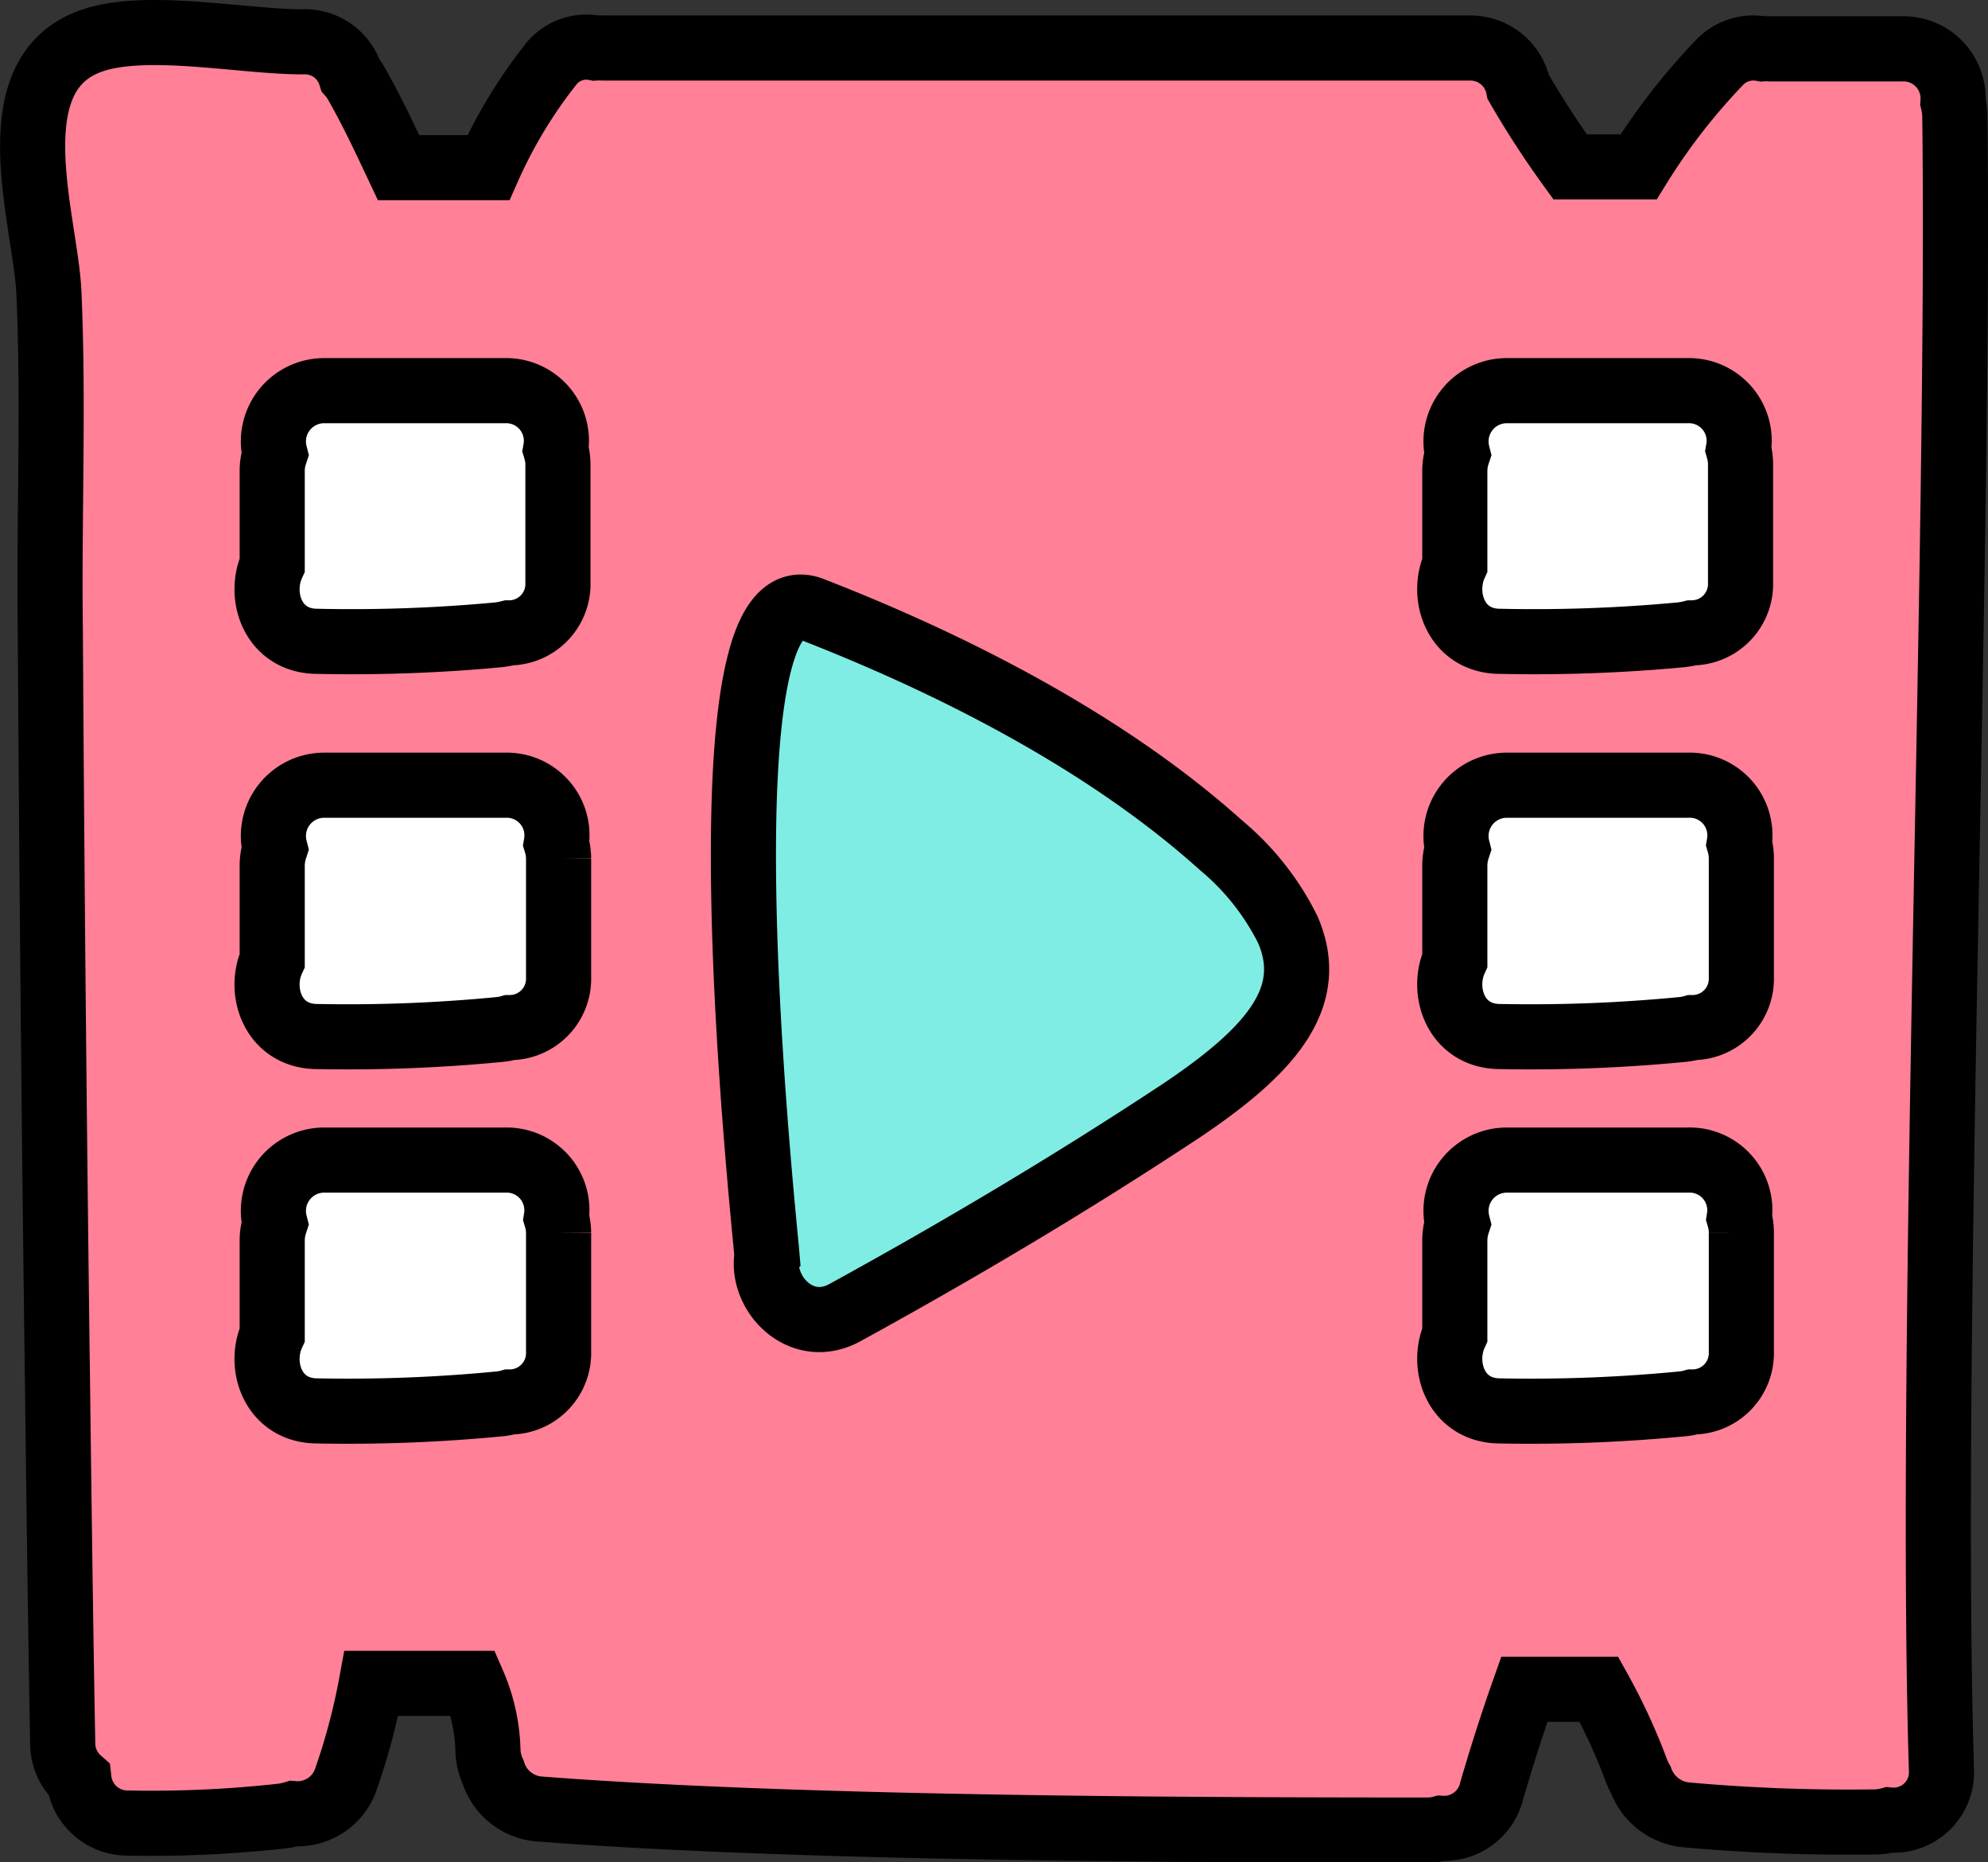
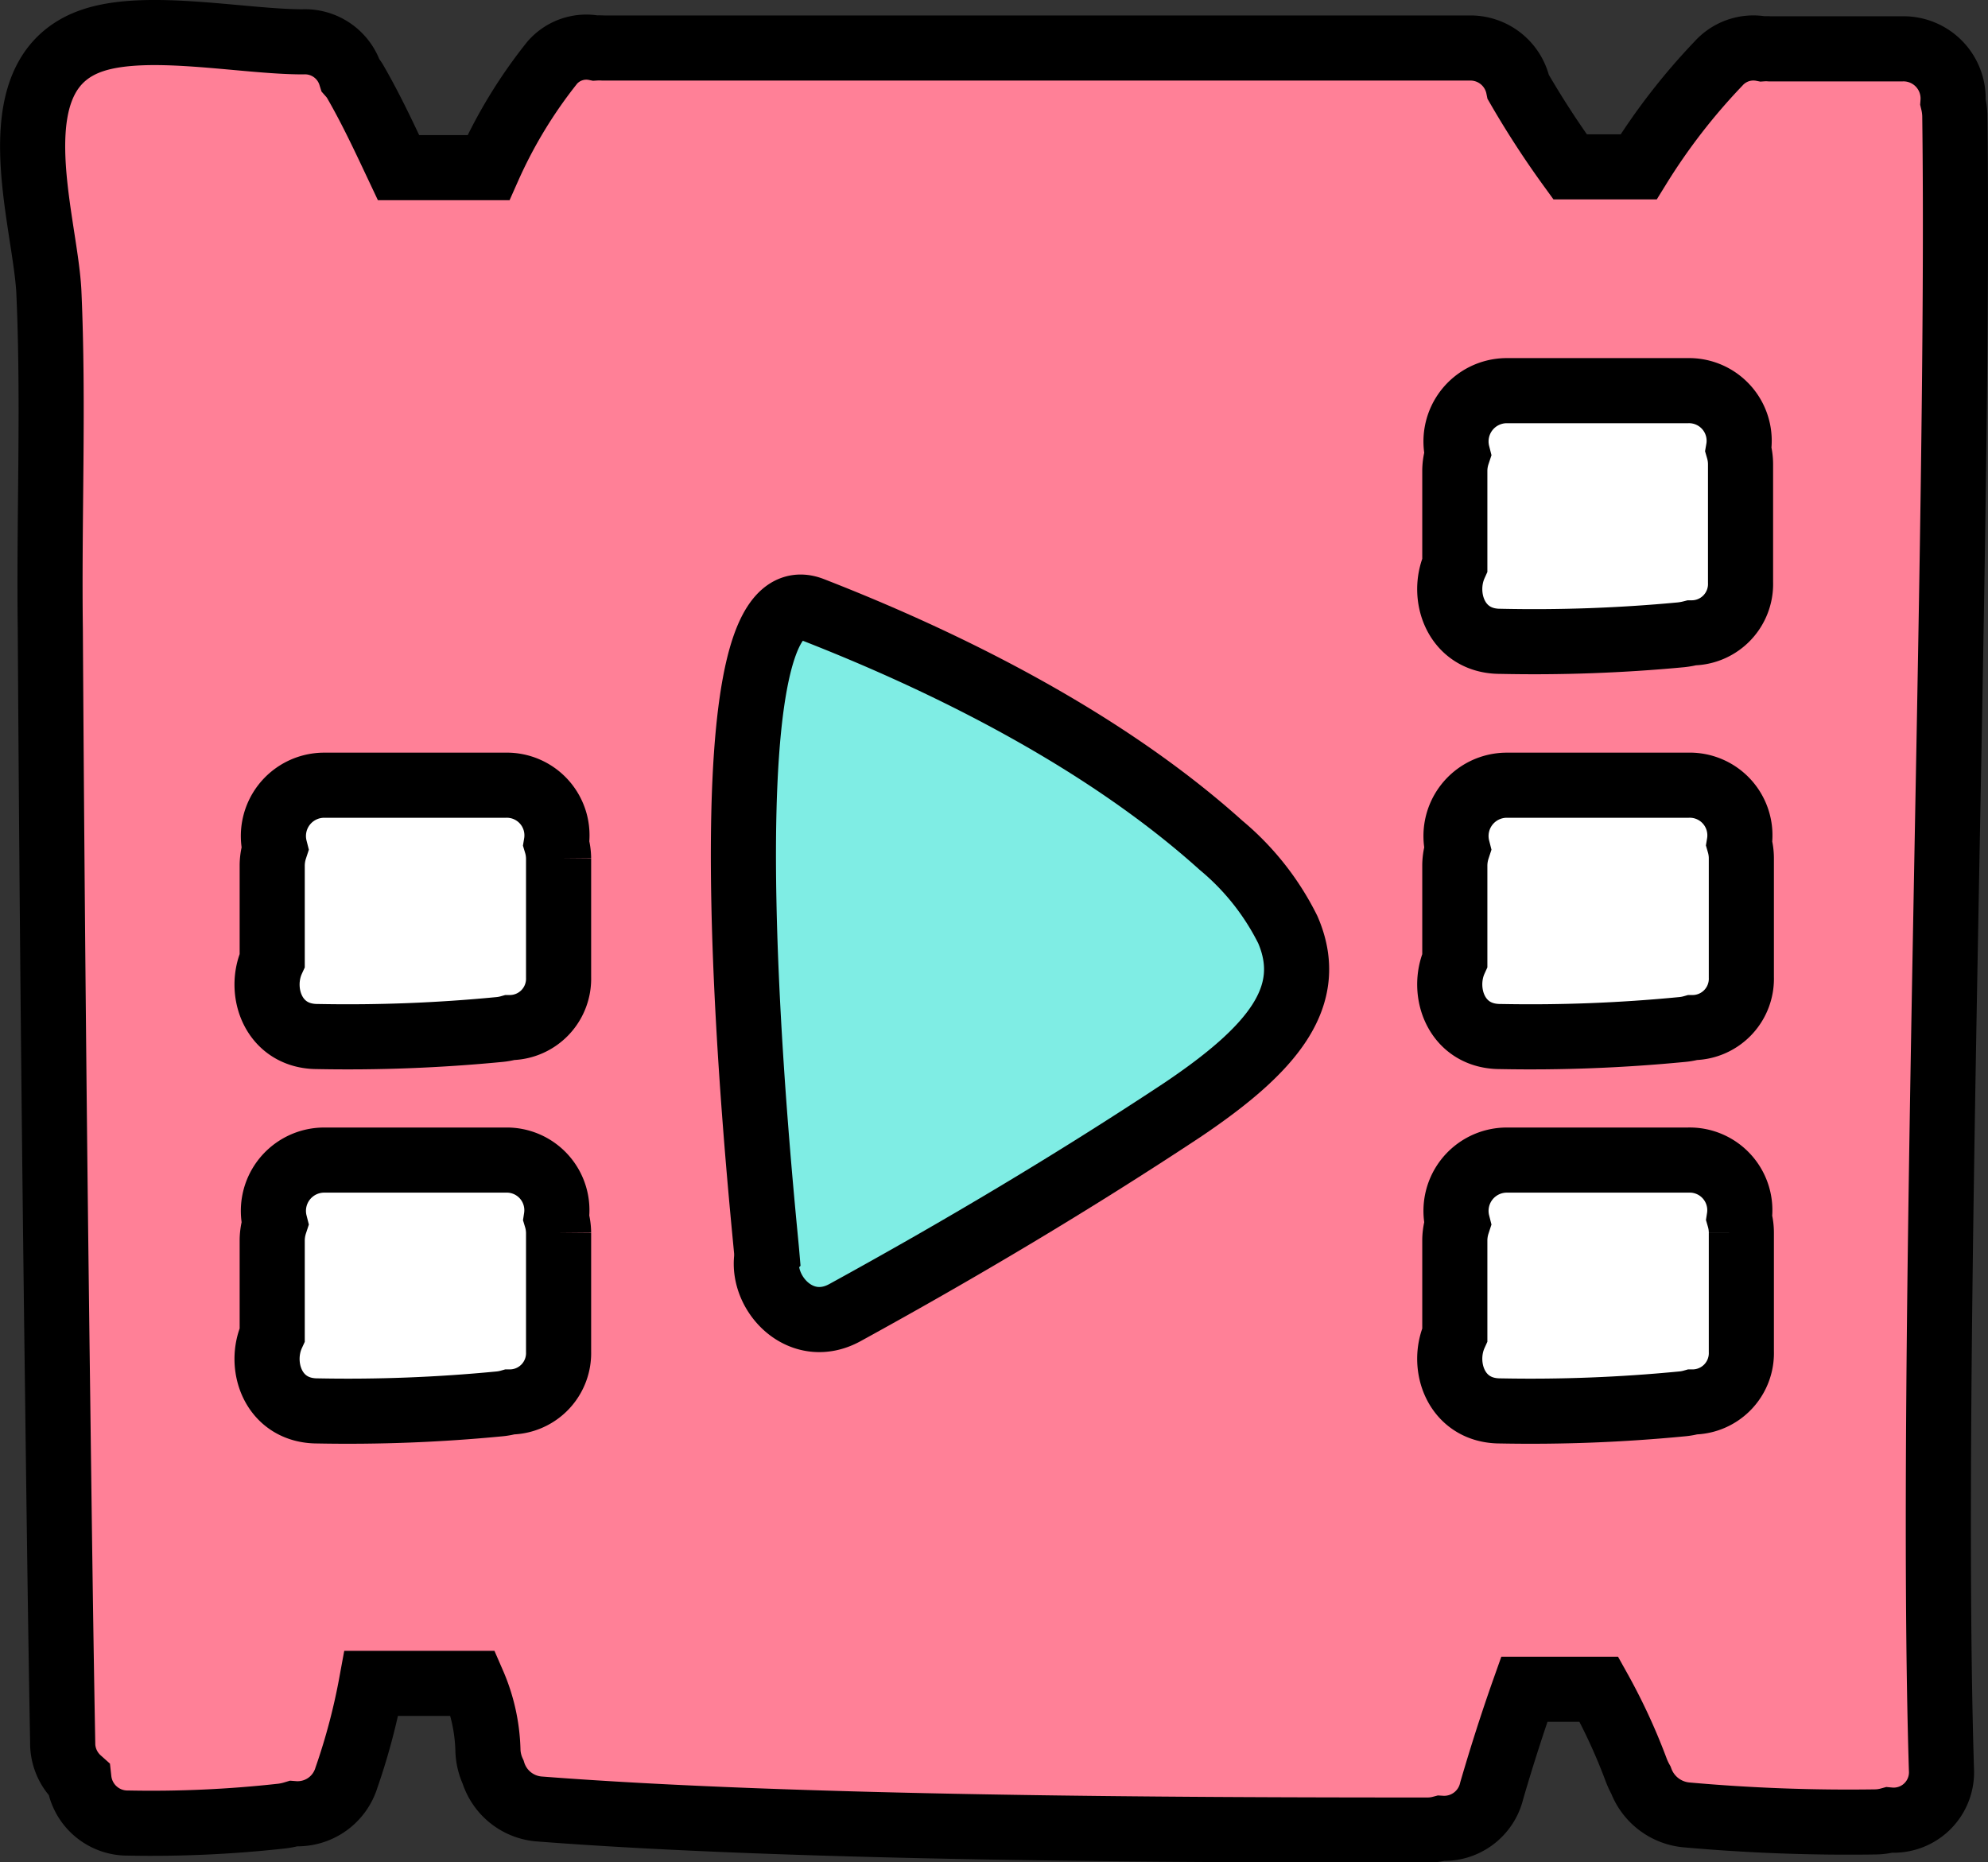
<svg xmlns="http://www.w3.org/2000/svg" viewBox="0 0 122.11 114.4">
  <rect x="0" y="0" width="122.11" height="114.4" fill="#333333" stroke="none" />
  <defs>
    <style>.cls-1{fill:#ff8097;}.cls-1,.cls-2,.cls-3{stroke:#000;stroke-miterlimit:10;stroke-width:4px;}.cls-2{fill:#fff;}.cls-3{fill:#7fede4;}</style>
  </defs>
  <title>icon-live-video</title>
  <g id="Layer_2" data-name="Layer 2">
    <g id="Layer_1-2" data-name="Layer 1">
      <path class="cls-1" d="M120.07,7.08a4.06,4.06,0,0,0-.11-.81A3.05,3.05,0,0,0,116.85,3H108.7a3.26,3.26,0,0,0-.45,0,2.88,2.88,0,0,0-2.69.9,38.43,38.43,0,0,0-4.91,6.35H96.44a56.21,56.21,0,0,1-3.18-4.9,3,3,0,0,0-3-2.4H37.05a3.87,3.87,0,0,0-.49,0,2.77,2.77,0,0,0-2.64.9A29.59,29.59,0,0,0,30,10.3H24.48C23.64,8.52,22.81,6.73,21.81,5a2.66,2.66,0,0,0-.28-.38A2.93,2.93,0,0,0,18.6,2.57c-3.64,0-9.42-1.2-12.81-.12C-.34,4.4,2.76,13.37,3,17.9c.31,6.89,0,13.84.09,20.74q.14,23.52.45,47.05c.09,7.12.18,14.23.31,21.35a3,3,0,0,0,1,2.29A3,3,0,0,0,7.88,112a72.59,72.59,0,0,0,9.44-.43,4.27,4.27,0,0,0,.71-.15,3.14,3.14,0,0,0,3.25-2.21,39.21,39.21,0,0,0,1.53-5.79h6.25a11,11,0,0,1,.91,4.08,3.41,3.41,0,0,0,.32,1.37,3.23,3.23,0,0,0,2.9,2.27c15.57,1.2,38.88,1.29,54.48,1.29a3.24,3.24,0,0,0,.85-.11A3,3,0,0,0,91.63,110c.61-2.09,1.27-4.16,2-6.22h4.58a36.06,36.06,0,0,1,2.28,4.93,4.8,4.8,0,0,0,.3.65,3.31,3.31,0,0,0,2.81,2.14,111.85,111.85,0,0,0,11.58.43,3.37,3.37,0,0,0,.86-.12,2.94,2.94,0,0,0,3.21-3.1C118.46,83,120.41,32.83,120.07,7.08Z" />
-       <path class="cls-2" d="M31.05,24H19.89a3.12,3.12,0,0,0-3,3.89,3.33,3.33,0,0,0-.17,1v5.82c-.87,1.91.05,4.69,2.78,4.69A96.67,96.67,0,0,0,30.62,39a4.66,4.66,0,0,0,.65-.12,3,3,0,0,0,3-3.1V28.53a3.29,3.29,0,0,0-.14-.92A3.08,3.08,0,0,0,31.05,24Z" />
      <path class="cls-2" d="M31.05,48.24H19.89a3.12,3.12,0,0,0-3,3.89,3.43,3.43,0,0,0-.17,1V59c-.87,1.9.05,4.68,2.78,4.68a96.67,96.67,0,0,0,11.16-.43,3.55,3.55,0,0,0,.65-.12,3,3,0,0,0,3-3.09v-7.3a3.29,3.29,0,0,0-.14-.92A3.08,3.08,0,0,0,31.05,48.24Z" />
      <path class="cls-2" d="M31.05,71.27H19.89a3.12,3.12,0,0,0-3,3.89,3.43,3.43,0,0,0-.17,1V82c-.87,1.9.05,4.68,2.78,4.68a96.67,96.67,0,0,0,11.16-.43,3.55,3.55,0,0,0,.65-.12,3,3,0,0,0,3-3.09v-7.3a3.29,3.29,0,0,0-.14-.92A3.08,3.08,0,0,0,31.05,71.27Z" />
      <path class="cls-2" d="M103.68,24H92.53a3.12,3.12,0,0,0-3,3.89,3.33,3.33,0,0,0-.17,1v5.82c-.86,1.91.06,4.69,2.79,4.69A96.41,96.41,0,0,0,103.25,39a4.54,4.54,0,0,0,.66-.12,3,3,0,0,0,3-3.1V28.53a3.3,3.3,0,0,0-.13-.92A3.08,3.08,0,0,0,103.68,24Z" />
      <path class="cls-2" d="M103.68,48.24H92.53a3.12,3.12,0,0,0-3,3.89,3.43,3.43,0,0,0-.17,1V59c-.86,1.9.06,4.68,2.79,4.68a96.41,96.41,0,0,0,11.15-.43,3.5,3.5,0,0,0,.66-.12,3,3,0,0,0,3-3.09v-7.3a3.3,3.3,0,0,0-.13-.92A3.08,3.08,0,0,0,103.68,48.24Z" />
      <path class="cls-2" d="M103.68,71.27H92.53a3.12,3.12,0,0,0-3,3.89,3.43,3.43,0,0,0-.17,1V82c-.86,1.9.06,4.68,2.79,4.68a96.41,96.41,0,0,0,11.15-.43,3.5,3.5,0,0,0,.66-.12,3,3,0,0,0,3-3.09v-7.3a3.3,3.3,0,0,0-.13-.92A3.08,3.08,0,0,0,103.68,71.27Z" />
      <path class="cls-3" d="M75,51.93c-7-6.3-16.41-11.1-25.12-14.49-7.25-2.82-3,37-2.78,39.57a.78.78,0,0,0,0,.21c-.33,2.28,2.12,4.89,4.8,3.42,7.07-3.88,14-8,20.74-12.46,5.48-3.69,8.25-6.94,6.46-11.07A16,16,0,0,0,75,51.93Z" />
    </g>
  </g>
</svg>